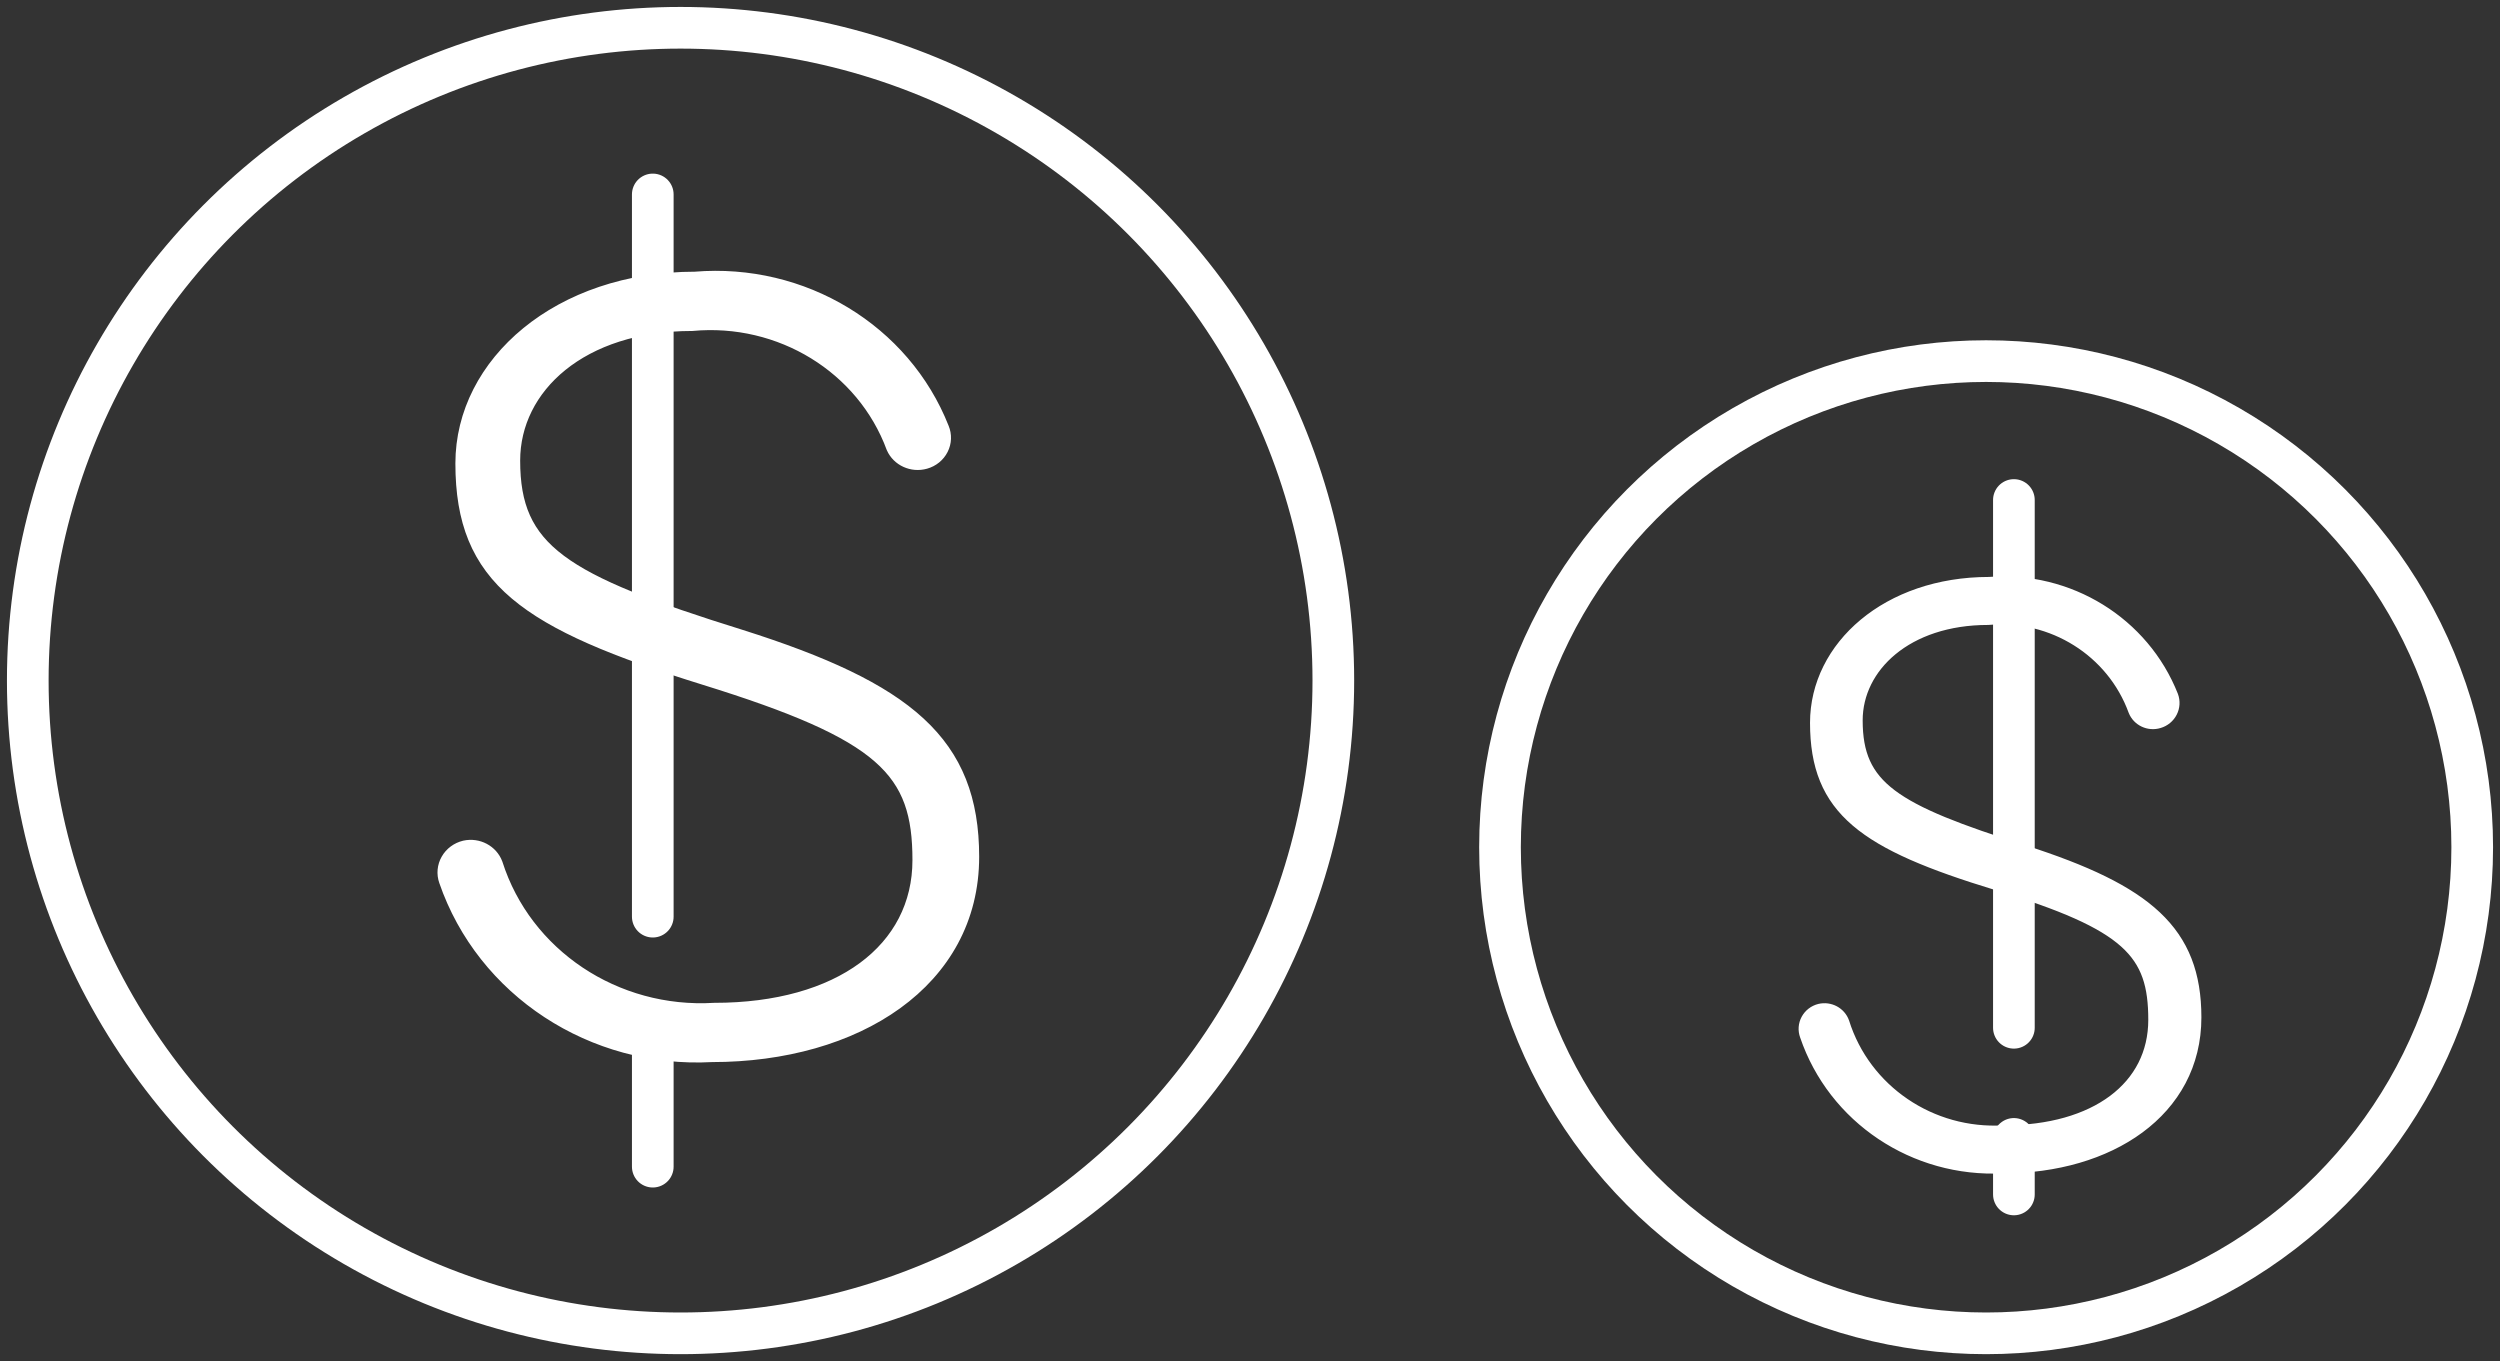
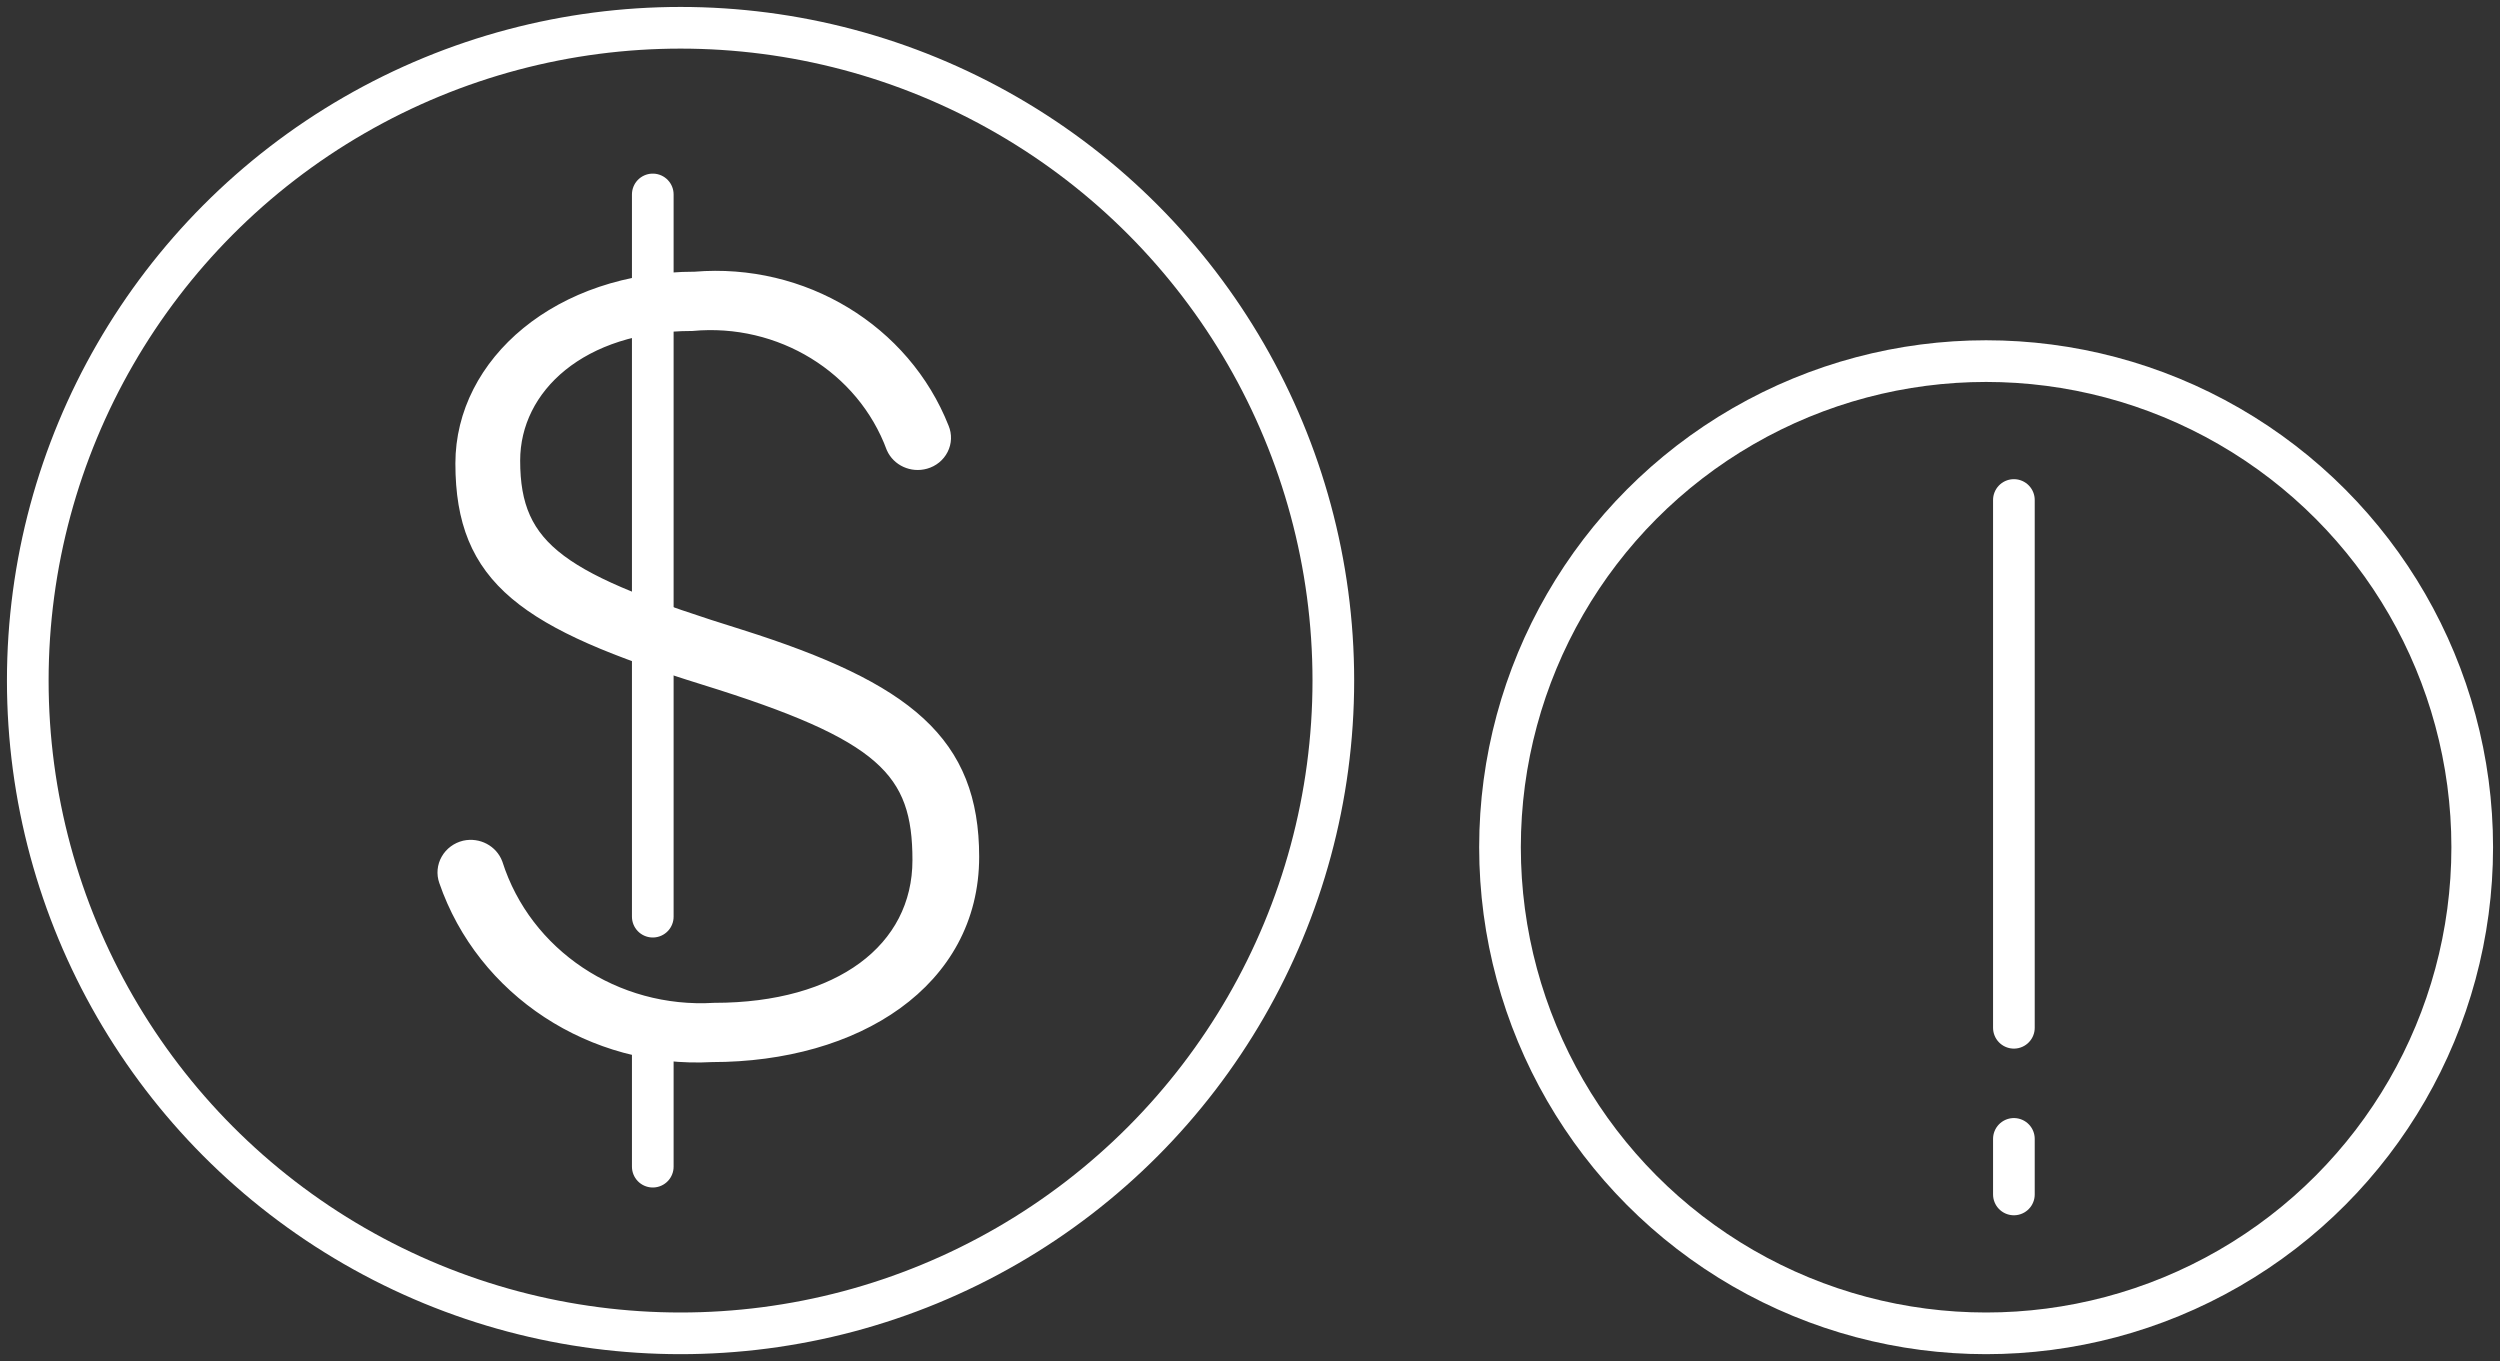
<svg xmlns="http://www.w3.org/2000/svg" width="90px" height="49px" viewBox="0 0 90 49" version="1.1">
  <rect x="0" y="0" width="90" height="49" fill="#333333" stroke="none" />
  <title>HUH-icons_0727_Free &amp; Low Cost-15</title>
  <desc>Created with Sketch.</desc>
  <g id="R2-design-set-2" stroke="none" stroke-width="1" fill="none" fill-rule="evenodd">
    <g id="3.0-COMMUNITY" transform="translate(-867, -5452)" stroke="#FFFFFF">
      <g id="Group-11" transform="translate(-3, 4727)">
        <g id="HUH-icons_0727_Free-&amp;-Low-Cost-15" transform="translate(871, 726)">
          <circle id="Oval" stroke-width="1.5" stroke-linecap="round" cx="23.5" cy="23.5" r="23.5" />
          <path d="M15.731,29.508 L15.731,29.508 C16.204,29.404 16.683,29.657 16.848,30.098 C17.897,33.394 21.151,35.566 24.717,35.352 C29.236,35.352 32.098,33.196 32.098,29.963 C32.098,26.73 30.824,25.416 24.368,23.412 C17.912,21.408 15.644,19.842 15.644,15.683 C15.644,12.079 19.133,9.031 24.019,9.031 C27.899,8.709 31.53,10.908 32.918,14.42 C33.017,14.658 33.008,14.926 32.891,15.157 C32.775,15.388 32.563,15.561 32.307,15.632 L32.307,15.632 C31.842,15.764 31.348,15.54 31.156,15.11 C30.083,12.202 27.099,10.37 23.914,10.665 C19.919,10.665 17.476,12.921 17.476,15.582 C17.476,18.815 19.221,19.91 25.659,21.914 C31.662,23.816 34,25.736 34,29.845 C34,34.325 29.812,36.985 24.63,36.985 C20.333,37.22 16.407,34.645 15.05,30.704 C14.964,30.458 14.989,30.189 15.119,29.962 C15.248,29.735 15.47,29.57 15.731,29.508 L15.731,29.508 Z" id="Path" stroke-width="0.5" fill="#FFFFFF" fill-rule="nonzero" />
          <line x1="22.5" y1="37" x2="22.5" y2="41" id="Path" stroke-width="1.5" stroke-linecap="round" />
          <line x1="22.5" y1="6" x2="22.5" y2="32" id="Path" stroke-width="1.5" stroke-linecap="round" />
          <circle id="Oval" stroke-width="1.5" stroke-linecap="round" cx="70.5" cy="29.5" r="17.5" />
-           <path d="M64.517,35.385 L64.517,35.385 C64.861,35.303 65.212,35.49 65.329,35.817 C66.105,38.287 68.504,39.917 71.135,39.762 C74.47,39.762 76.588,38.153 76.588,35.713 C76.588,33.274 75.653,32.253 70.888,30.799 C66.123,29.346 64.411,28.135 64.411,25.02 C64.411,22.304 66.97,20.02 70.606,20.02 C73.466,19.799 76.135,21.445 77.171,24.069 C77.237,24.247 77.226,24.445 77.139,24.615 C77.052,24.786 76.898,24.913 76.712,24.968 L76.712,24.968 C76.367,25.075 75.996,24.901 75.865,24.57 C75.078,22.41 72.901,21.044 70.57,21.248 C67.623,21.248 65.806,22.978 65.806,24.934 C65.806,27.356 67.147,28.187 71.859,29.675 C76.271,31.094 78,32.547 78,35.627 C78,38.984 74.912,40.991 71.1,40.991 C67.932,41.15 65.044,39.218 64.041,36.267 C63.975,36.088 63.989,35.891 64.08,35.723 C64.171,35.555 64.329,35.432 64.517,35.385 L64.517,35.385 Z" id="Path" stroke-width="0.5" fill="#FFFFFF" fill-rule="nonzero" />
          <line x1="71.5" y1="40" x2="71.5" y2="42" id="Path" stroke-width="1.5" stroke-linecap="round" />
          <line x1="71.5" y1="17" x2="71.5" y2="36" id="Path" stroke-width="1.5" stroke-linecap="round" />
        </g>
      </g>
    </g>
  </g>
</svg>